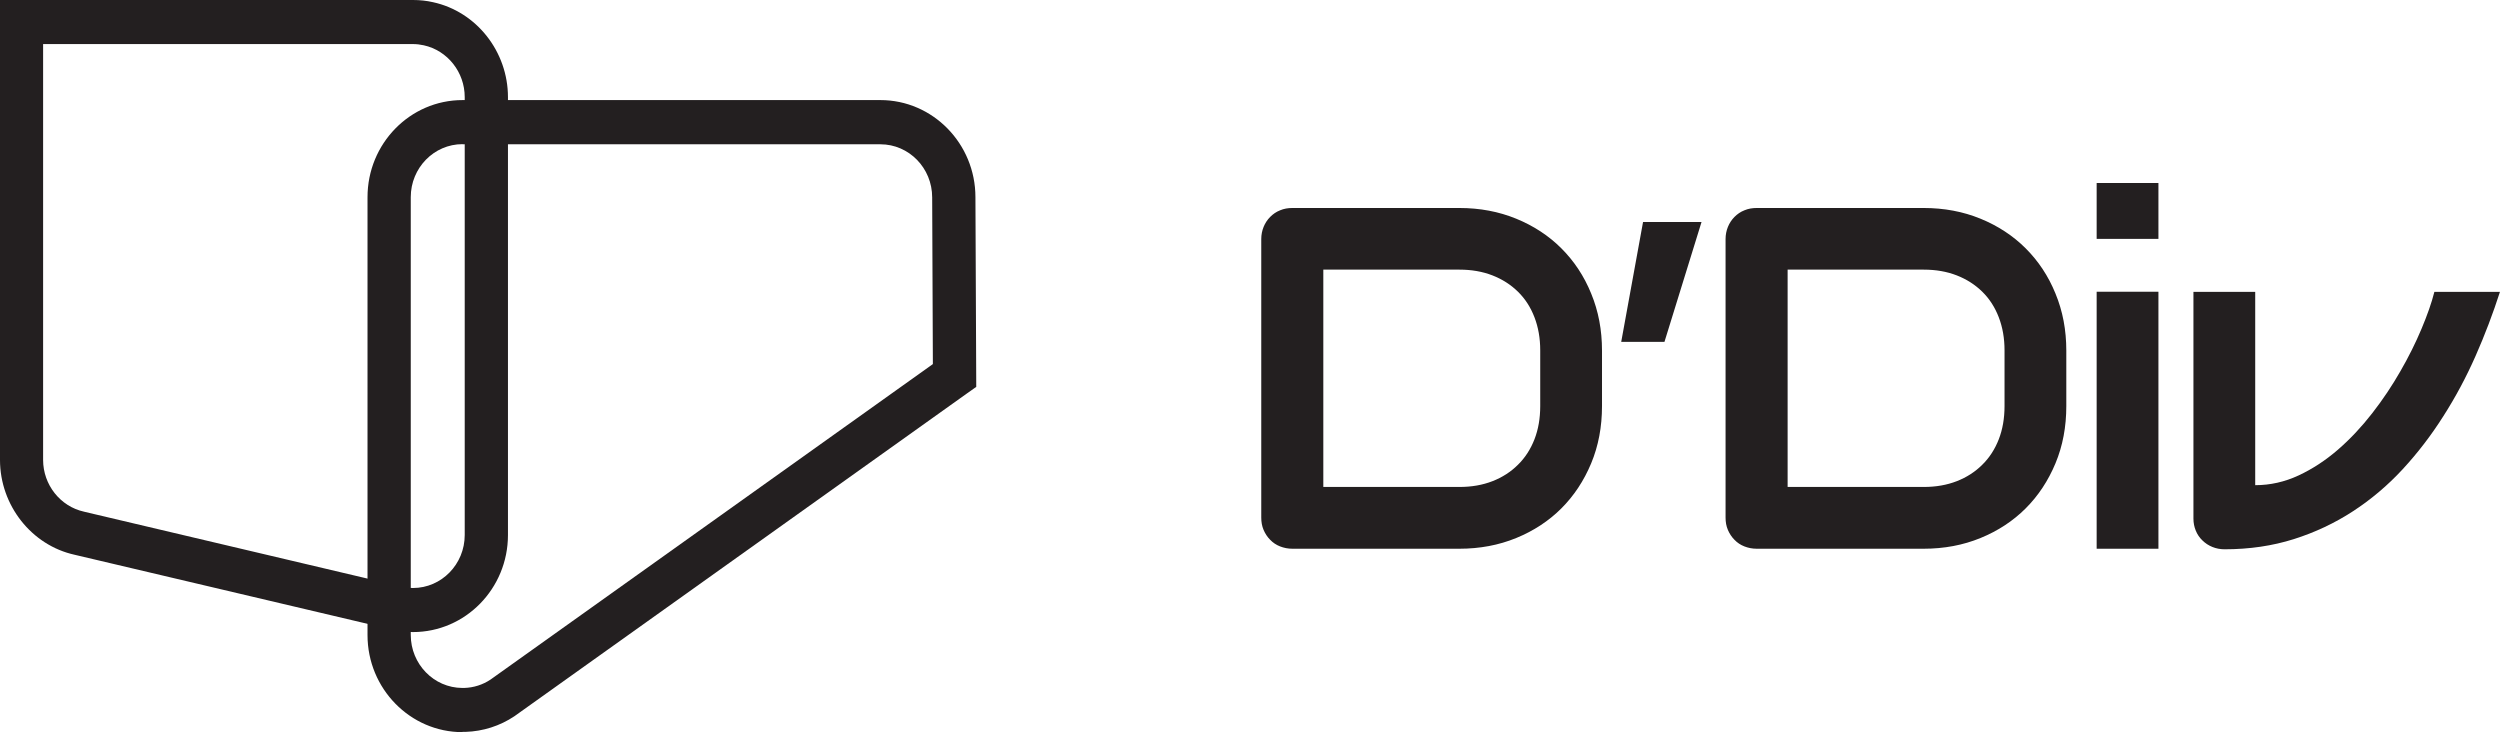
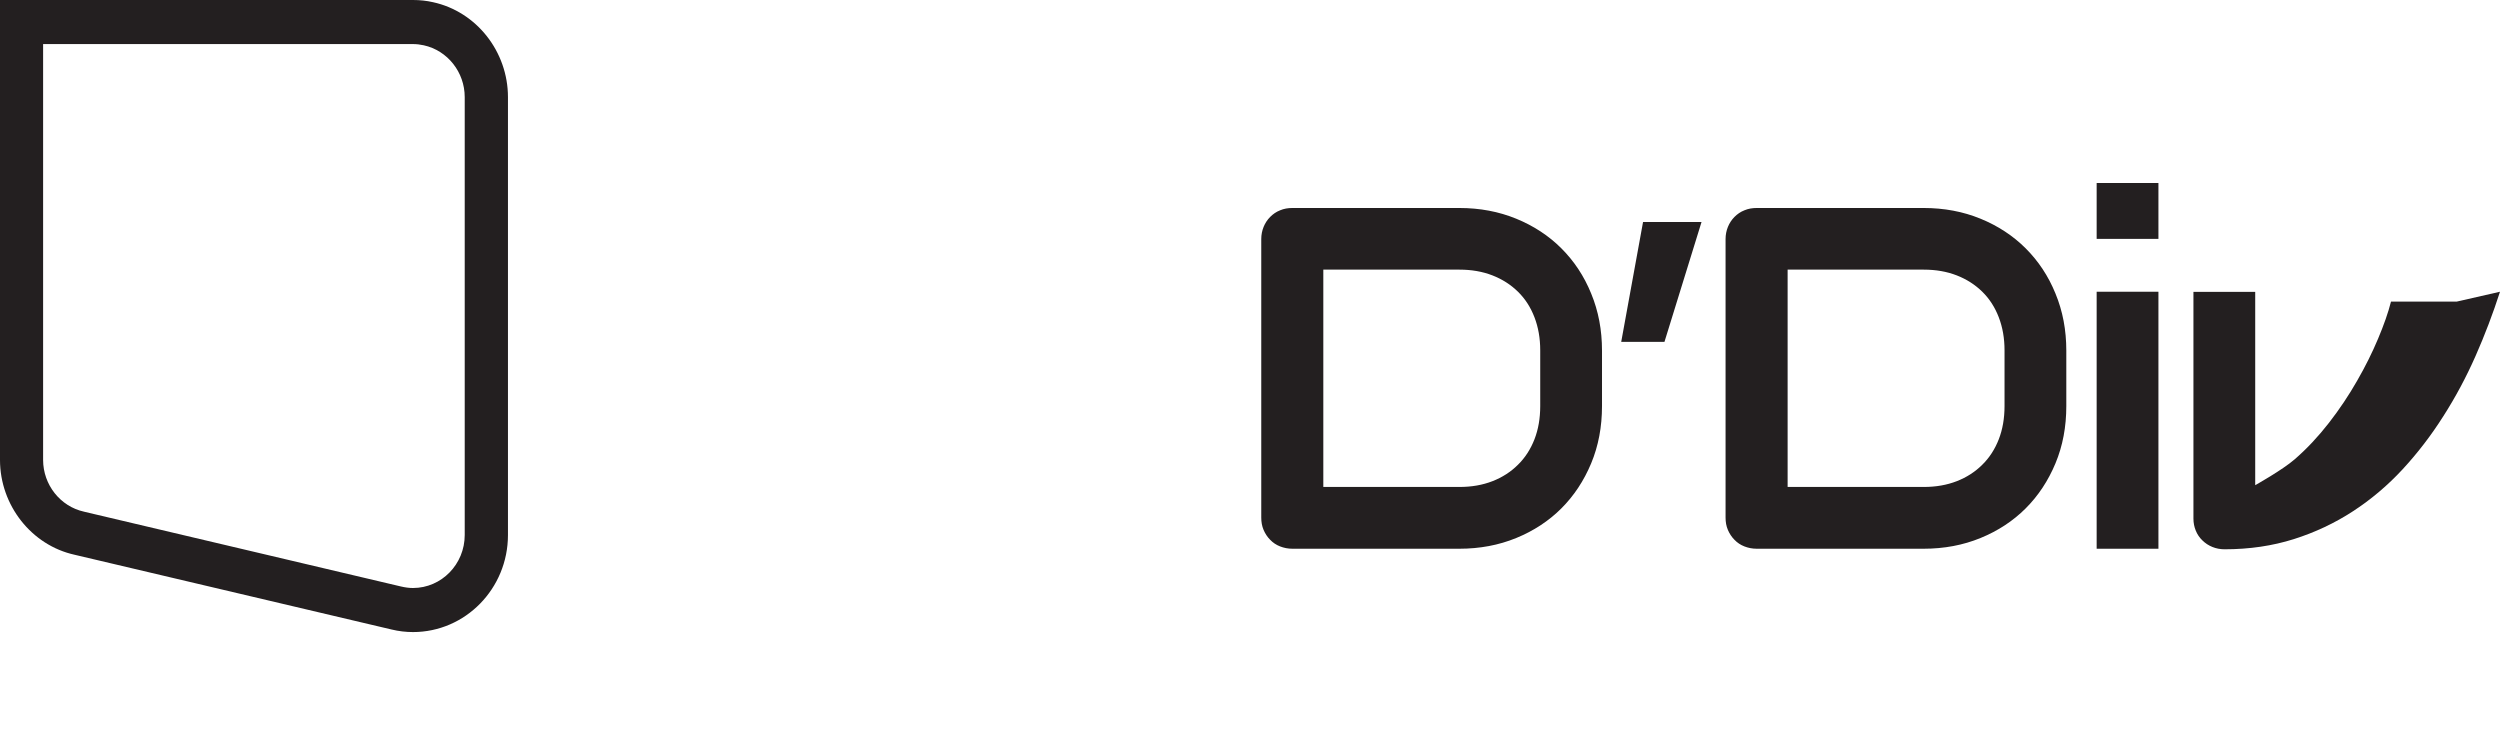
<svg xmlns="http://www.w3.org/2000/svg" id="Layer_1" version="1.1" viewBox="0 0 182.1 53.33">
  <defs>
    <style> .st0 { fill: #231f20; } </style>
  </defs>
  <g>
-     <path class="st0" d="M33.69,53.33c-3.81,0-6.92-3.17-6.92-7.07V14.36c0-3.9,3.1-7.07,6.92-7.07h30.44c3.81,0,6.92,3.17,6.92,7.07l.06,13.82-.68.48q-32.92,23.48-32.96,23.51c-1.06.71-2.29,1.1-3.56,1.14-.08,0-.15,0-.22,0ZM33.69,10.5c-2.08,0-3.77,1.73-3.77,3.86v31.89c0,2.12,1.68,3.85,3.75,3.86.06,0,.1,0,.14,0,.69-.02,1.35-.23,1.92-.61.81-.57,27.59-19.68,32.22-22.98l-.05-12.14c0-2.14-1.69-3.87-3.77-3.87h-30.44Z" />
    <path class="st0" d="M30.09,46.04c-.52,0-1.05-.06-1.58-.19l-23.07-5.44c-3.14-.69-5.44-3.6-5.44-6.91V0h30.09c.48,0,.97.05,1.45.16h0c3.17.69,5.46,3.6,5.46,6.92v31.89c0,3.9-3.1,7.07-6.92,7.07ZM3.14,3.21v30.29c0,1.81,1.25,3.39,2.98,3.77l.08.02,23.01,5.43c.3.07.59.11.87.11,2.08,0,3.77-1.73,3.77-3.86V7.07c0-1.81-1.25-3.39-2.98-3.77-.27-.06-.53-.09-.8-.09H3.14Z" />
  </g>
  <g>
    <path class="st0" d="M116.69,29.58c0,1.51-.26,2.9-.79,4.17s-1.25,2.36-2.17,3.28c-.92.92-2.02,1.64-3.29,2.16s-2.65.78-4.14.78h-12.16c-.32,0-.62-.06-.9-.17s-.52-.27-.72-.48c-.2-.2-.36-.44-.48-.72s-.17-.58-.17-.9v-20.29c0-.31.06-.61.17-.88s.27-.52.48-.73.44-.37.72-.48c.28-.12.58-.17.9-.17h12.16c1.49,0,2.87.26,4.14.78s2.37,1.24,3.29,2.16,1.65,2.01,2.17,3.29c.53,1.28.79,2.66.79,4.16v4.05ZM112.19,25.52c0-.88-.14-1.68-.42-2.41-.28-.73-.68-1.35-1.2-1.86-.52-.51-1.14-.91-1.86-1.19-.72-.28-1.52-.42-2.4-.42h-9.92v15.83h9.92c.88,0,1.68-.14,2.4-.42s1.34-.68,1.86-1.2c.52-.51.92-1.13,1.2-1.85.28-.72.42-1.53.42-2.42v-4.05Z" />
    <path class="st0" d="M121.24,24.9h-3.15l1.59-8.73h4.26l-2.7,8.73Z" />
    <path class="st0" d="M150.51,29.58c0,1.51-.26,2.9-.79,4.17s-1.25,2.36-2.17,3.28c-.92.92-2.02,1.64-3.29,2.16s-2.65.78-4.14.78h-12.16c-.32,0-.62-.06-.9-.17s-.52-.27-.72-.48c-.2-.2-.36-.44-.48-.72s-.17-.58-.17-.9v-20.29c0-.31.06-.61.17-.88s.27-.52.48-.73.44-.37.72-.48c.28-.12.58-.17.9-.17h12.16c1.49,0,2.87.26,4.14.78s2.37,1.24,3.29,2.16,1.65,2.01,2.17,3.29c.53,1.28.79,2.66.79,4.16v4.05ZM146.01,25.52c0-.88-.14-1.68-.42-2.41-.28-.73-.68-1.35-1.2-1.86-.52-.51-1.14-.91-1.86-1.19-.72-.28-1.52-.42-2.4-.42h-9.92v15.83h9.92c.88,0,1.68-.14,2.4-.42s1.34-.68,1.86-1.2c.52-.51.92-1.13,1.2-1.85.28-.72.42-1.53.42-2.42v-4.05Z" />
    <path class="st0" d="M157.22,17.4h-4.5v-4.07h4.5v4.07ZM157.22,39.97h-4.5v-18.72h4.5v18.72Z" />
-     <path class="st0" d="M182.1,21.25c-.51,1.58-1.1,3.14-1.78,4.68-.68,1.54-1.46,3-2.35,4.39-.88,1.39-1.87,2.68-2.96,3.86-1.09,1.18-2.3,2.2-3.62,3.06-1.32.86-2.76,1.54-4.31,2.03s-3.23.74-5.05.74c-.31,0-.61-.06-.88-.17s-.52-.27-.73-.48c-.21-.2-.37-.44-.48-.71s-.17-.56-.17-.87v-16.52h4.5v14.08c1.1,0,2.15-.24,3.16-.71s1.97-1.1,2.87-1.88c.9-.78,1.73-1.67,2.5-2.66.77-.99,1.45-2.01,2.05-3.06.6-1.04,1.11-2.07,1.53-3.07.42-1,.74-1.9.94-2.7h4.78Z" />
+     <path class="st0" d="M182.1,21.25c-.51,1.58-1.1,3.14-1.78,4.68-.68,1.54-1.46,3-2.35,4.39-.88,1.39-1.87,2.68-2.96,3.86-1.09,1.18-2.3,2.2-3.62,3.06-1.32.86-2.76,1.54-4.31,2.03s-3.23.74-5.05.74c-.31,0-.61-.06-.88-.17s-.52-.27-.73-.48c-.21-.2-.37-.44-.48-.71s-.17-.56-.17-.87v-16.52h4.5v14.08s1.97-1.1,2.87-1.88c.9-.78,1.73-1.67,2.5-2.66.77-.99,1.45-2.01,2.05-3.06.6-1.04,1.11-2.07,1.53-3.07.42-1,.74-1.9.94-2.7h4.78Z" />
  </g>
</svg>